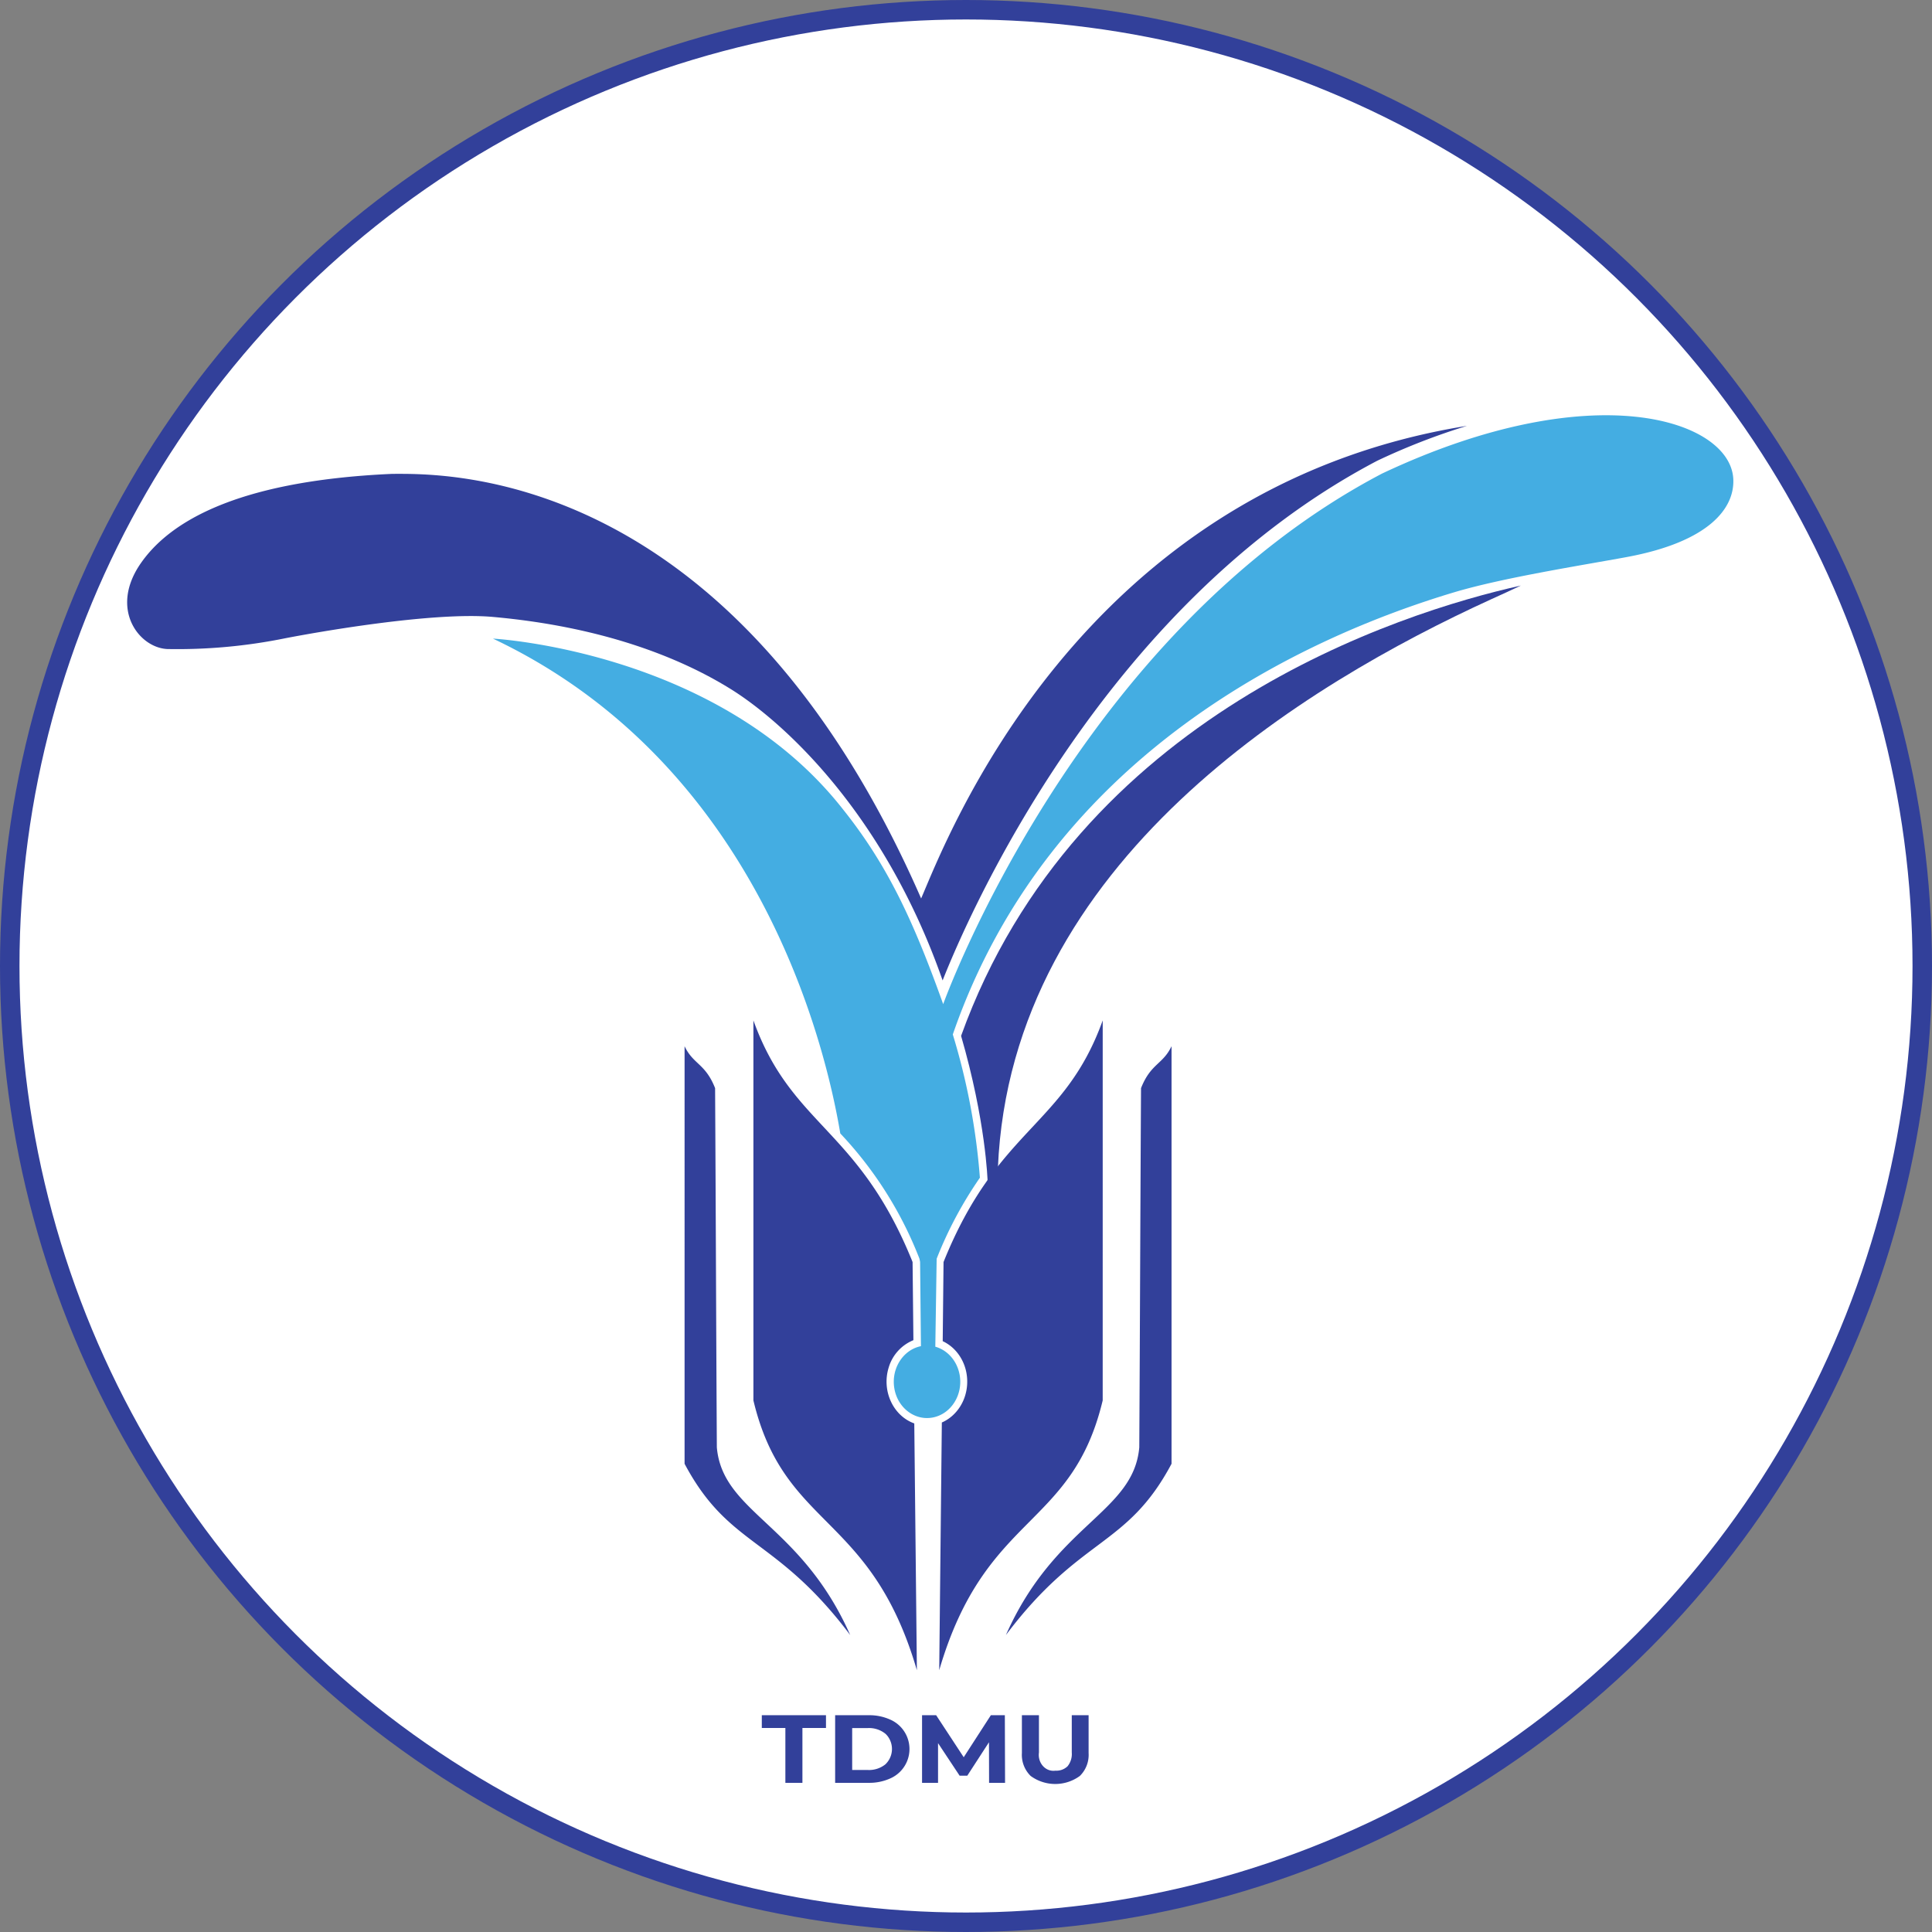
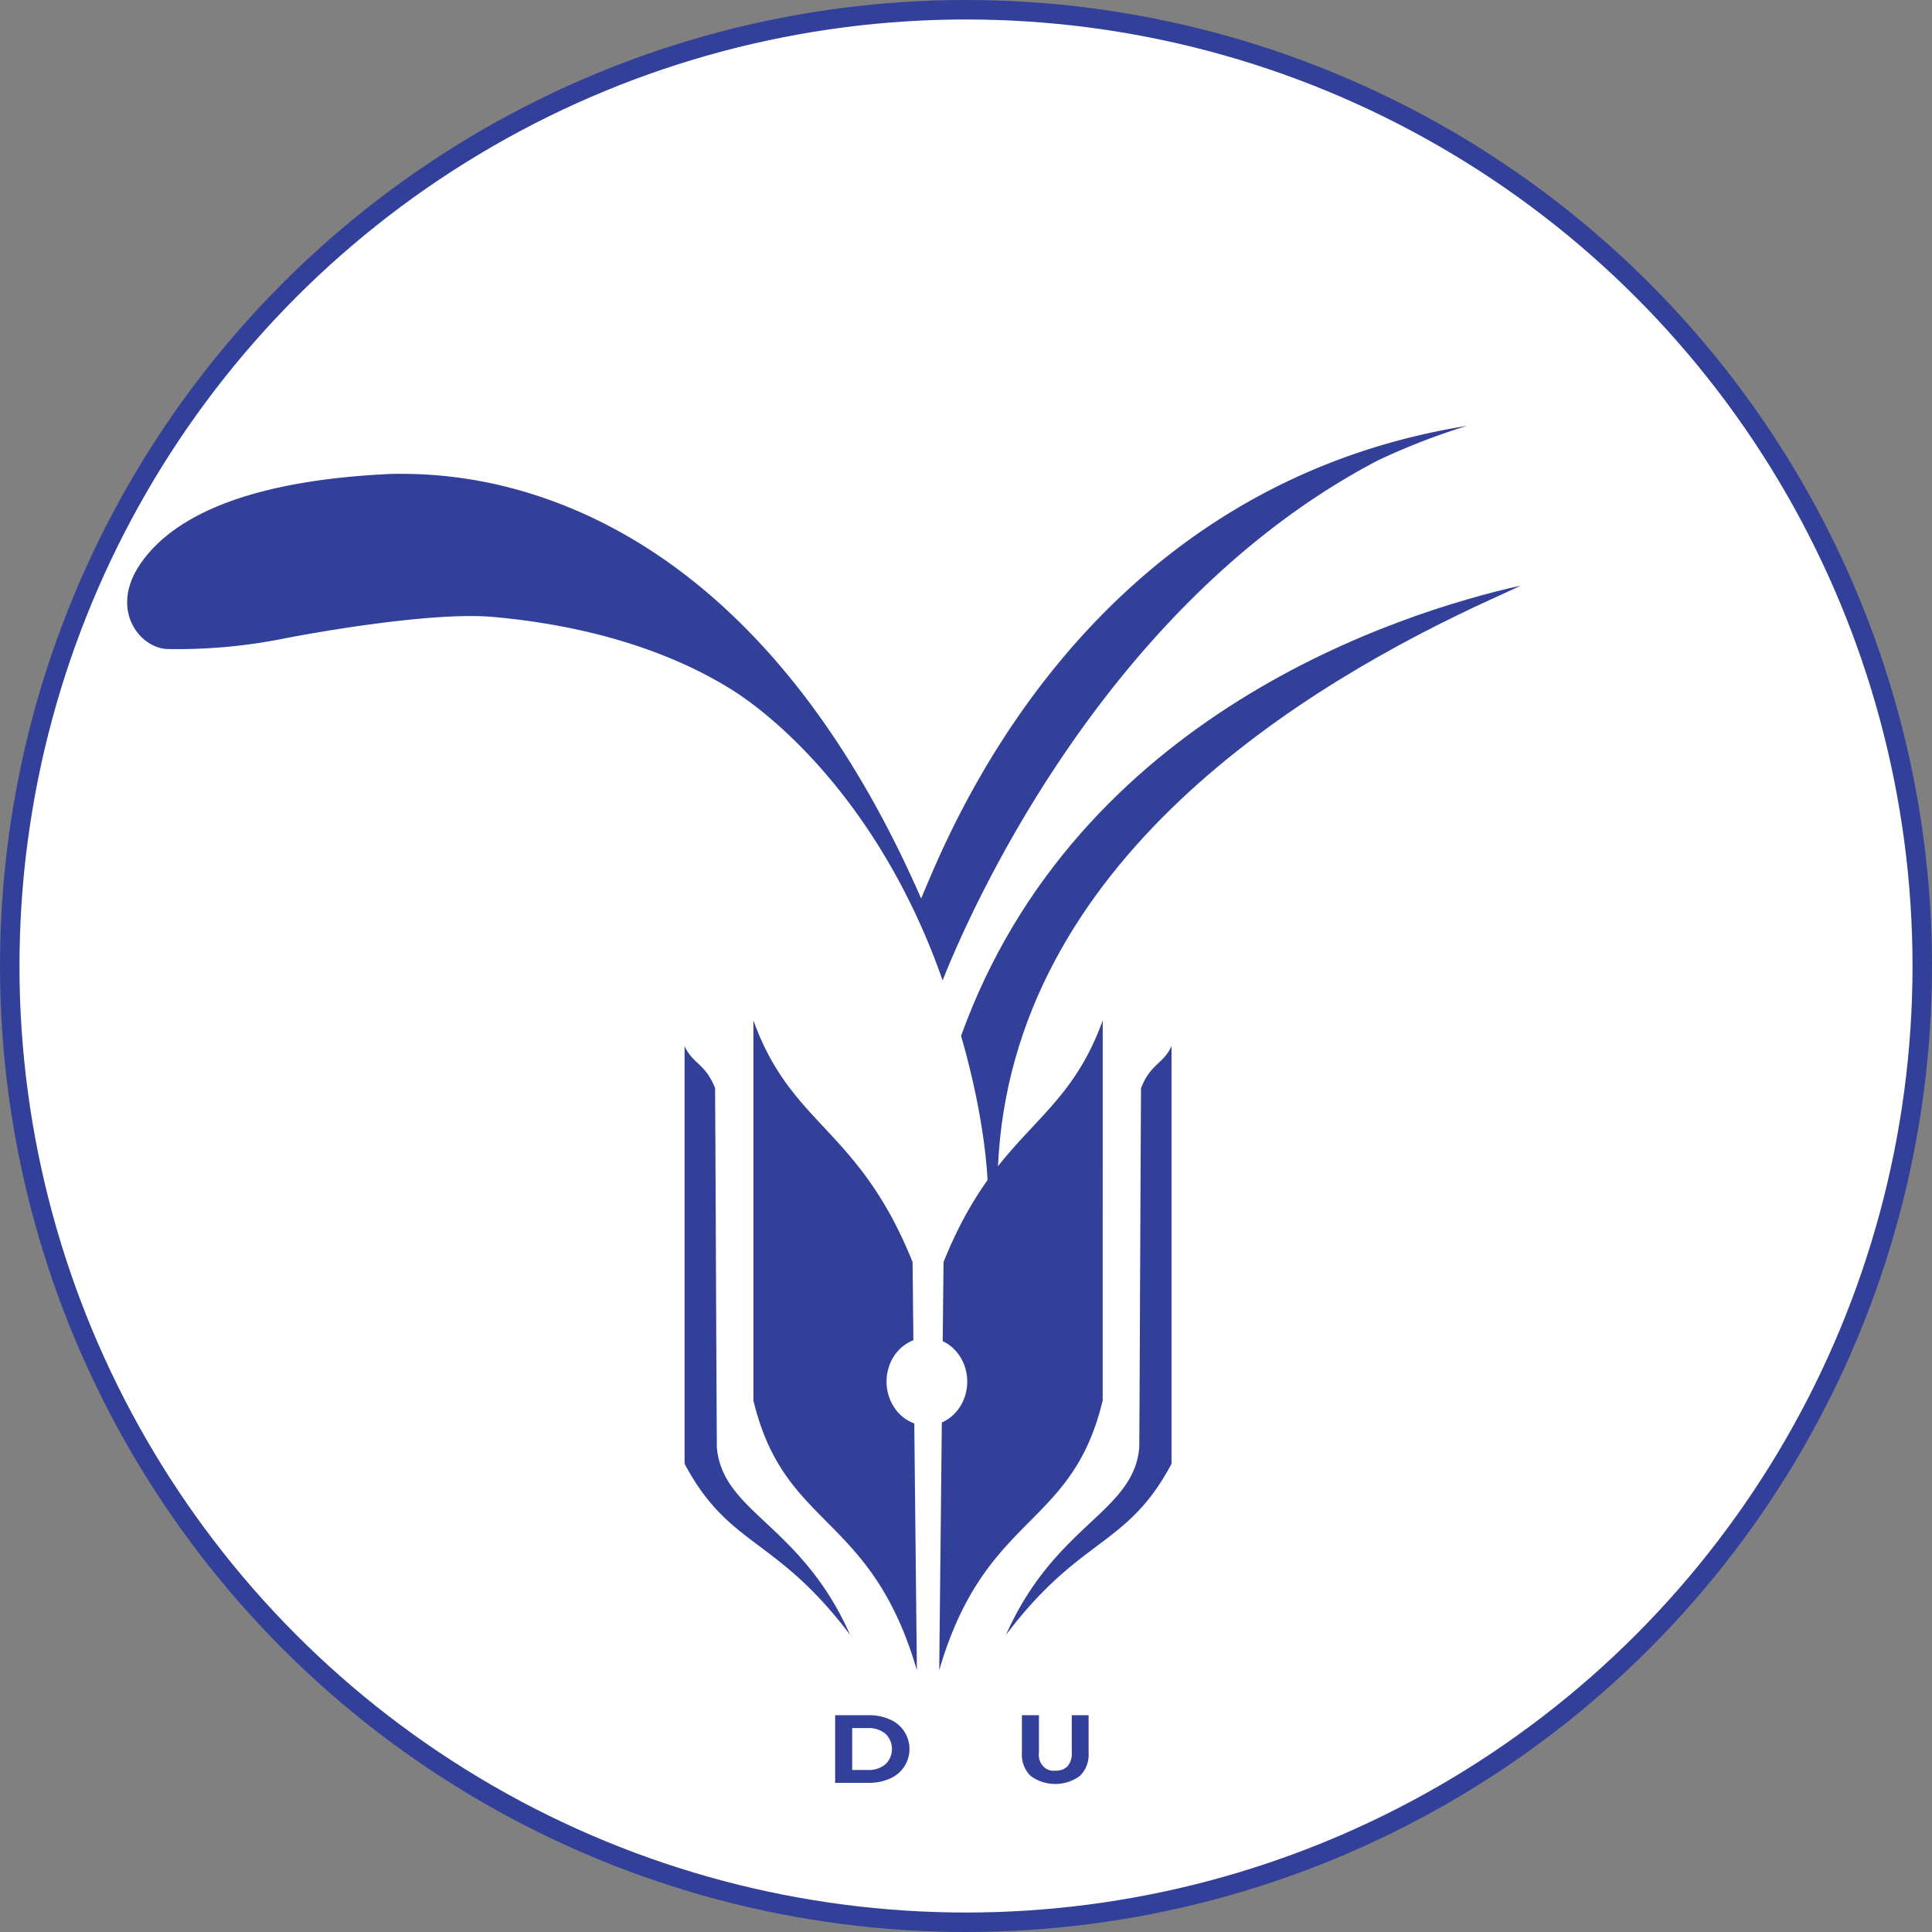
<svg xmlns="http://www.w3.org/2000/svg" id="Layer_1" data-name="Layer 1" viewBox="0 0 992 992">
  <rect x="0" y="0" width="992" height="992" fill="#808080" stroke="none" />
  <circle cx="496" cy="496" r="491" style="fill:#fff;stroke:#32409a;stroke-miterlimit:10;stroke-width:10px" />
  <path d="M590.869,563.716c5.015-12.721,11.205-12.121,15.669-21.531V756.582c-22.962,43.161-46.754,37.088-85.041,87.928,25.31-57.113,65.53-62.735,68.475-96.358C590.34,684.716,590.5,627.152,590.869,563.716Zm-218.698,0c-5.015-12.721-11.205-12.121-15.669-21.531V756.582c22.962,43.161,46.755,37.088,85.041,87.928-25.31-57.113-65.53-62.735-68.475-96.358C372.7,684.716,372.54,627.152,372.171,563.716Zm101.4,89.282c-27.795-69.057-62.078-69.459-81.728-124.061V724.061c15.848,66.327,60.209,57.381,83.937,138.516l-1.336-126.708c-10.865-3.905-16.771-16.676-13.19-28.526A21.799,21.799,0,0,1,473.994,693.127ZM489.041,693.634l.345.165.056.027.099.05.279.142.174.091.192.105.215.119.332.19.058.034.042.025.329.2.135.085.299.193.063.041.048.031.318.215.058.041.046.033.325.233.092.068.268.202.095.072.042.033.302.239.058.047.051.042.273.228.127.109.28.245.052.047.037.033.283.262.06.056.06.057.268.262.084.082.323.328.033.033.266.283.058.062.058.064.23.259.101.114.297.347.027.033.246.303.056.07.186.238.058.077.132.172.194.262.064.087.022.03.226.322.054.078.049.074.207.307.063.099.246.387.012.019.018.028.205.339.051.087.036.061.203.357.048.087.187.342.045.083.013.026.221.432.03.061.174.362.039.08.068.147.156.344.01.023.159.371.043.102.03.075.128.32.086.219.014.038.135.361.007.02.135.386.01.029.064.194.112.349.032.105.1.335.044.146.004.017.023.078.116.43.008.029.117.476.016.064.117.523.003.012.083.411.023.125.016.09.066.38.024.142.075.499.002.009.054.422.004.035.033.288.021.193.026.29.005.04.033.424v.005l.004.052.029.51.002.027.016.441.005.228.005.474-.005.485-.006.245-.013.336-.007.163-.024.426-.006.083-.001.028-.035.437-.005.049-.022.224-.026.248-.032.283-.007.059-.049.372-.073.483-.012.076-.015.083-.066.374-.038.203-.069.346-.024.12q-.111.518-.243,1.028l-.023.088-.095.349-.034.127-.031.109q-.131.452-.28.894l-.042.124-.112.326-.073.203-.015.04-.143.38-.004.01-.038.097-.152.377-.022.054-.177.413-.039.092-.173.377-.032.072-.016.033-.215.443-.016.031-.193.378-.075.14c-.146.274-.296.546-.451.813l-.031.054-.036.057-.229.379-.021.035-.246.386-.028.043-.049.075-.224.335-.02.029-.21.3-.038.054-.119.165-.2.271-.069.092-.283.365-.011.014-.005.007-.245.303-.085.102-.073.086-.204.239-.095.108-.313.351-.011.014-.271.289-.073.076-.084.085-.204.207-.122.123-.293.283-.031.029-.032.031-.29.266-.014.011-.188.169-.14.122-.197.17-.17.142-.184.152-.002.001-.307.245-.041.032-.073.055-.288.218-.123.09-.251.179-.122.086-.372.253-.022.015-.068.044-.31.2-.14.087-.244.148-.174.105-.037.022-.337.193h-.001l-.342.186-.033.018-.241.125-.138.07-.236.117-.172.082-.229.109-.356.159-1.341,127.184c23.728-81.134,68.089-72.189,83.937-138.516V528.937c-19.651,54.602-53.933,55.003-81.728,124.061Z" transform="translate(-5 -5)" style="fill:#32409a;fill-rule:evenodd" />
-   <path d="M714.657,248.142C557.277,330.65,489.288,520.591,489.288,520.591,474.037,477.925,460.764,449.167,437.571,420.223c-63.905-81.219-179.47-87.325-179.47-87.325,136.384,64.534,170.766,208.798,178.352,254.08a197.66,197.66,0,0,1,40.653,64.328l.324,1.644.433,43.248c-9.266,1.882-15.378,11.6-13.653,21.705s10.636,16.772,19.902,14.89,15.378-11.6,13.653-21.705c-1.215-7.112-6.098-12.812-12.522-14.616l.691-45.165a203.838,203.838,0,0,1,22.201-41.597,339.906,339.906,0,0,0-13.913-73.56c50.011-144.769,181.506-204.27,257.256-226.981,25.25-7.571,65.668-13.879,88.664-18.122,42.27-7.799,55.668-25.042,54.821-40.239C893.285,220.709,823.2,196.95,714.657,248.142Z" transform="translate(-5 -5)" style="fill:#44ade2" />
  <path d="M498.475,536.876c12.7,43.792,13.597,73.787,13.631,75.059l-.002,3.508c1.711-2.583,3.424-5.081,5.142-7.411l.13-3.197c6.569-157.788,158.538-248.802,253.169-292.089,5.447-2.436,10.499-4.785,15.378-7.092C723.535,319.58,557.876,371.993,498.475,536.876Z" transform="translate(-5 -5)" style="fill:#32409a;fill-rule:evenodd" />
  <path d="M488.997,508.411c12.527-31.727,81.728-192.691,223.237-266.876a342.053,342.053,0,0,1,46.015-17.88C558.17,255.839,490.366,437.889,477.963,466.319c-97.436-222.83-246.326-218.009-271.507-218.009-82.864,3.668-115.432,26.247-129.077,45.775-16.456,23.55-1.008,43.514,13.525,44.166a277.76,277.76,0,0,0,60.753-5.57c15.504-3,75.602-13.675,106.444-10.913,55.106,4.935,95.207,20.277,122.319,37.172C405.395,374.504,458.303,420.601,488.997,508.411Z" transform="translate(-5 -5)" style="fill:#32409a;fill-rule:evenodd" />
-   <path d="M408.256,892.239H396.155V885.692H429.11V892.239H417.008v28.167h-8.752Z" transform="translate(-5 -5)" style="fill:#32409a" />
  <path d="M433.809,885.692h17.18a25.963,25.963,0,0,1,10.886,2.157,16.485,16.485,0,0,1,0,30.399,25.963,25.963,0,0,1-10.886,2.157H433.809Zm16.747,28.118a13.4,13.4,0,0,0,9.05-2.899,10.879,10.879,0,0,0,1.203-14.408,9.845,9.845,0,0,0-1.203-1.312,13.401,13.401,0,0,0-9.05-2.902h-7.996v21.522Z" transform="translate(-5 -5)" style="fill:#32409a" />
-   <path d="M512.849,920.406l-.054-20.829-11.133,17.158H497.718l-11.074-16.712v20.382h-8.211V885.692h7.239l14.154,21.574L513.764,885.692h7.183l.108,34.714Z" transform="translate(-5 -5)" style="fill:#32409a" />
  <path d="M534.211,916.886a15.124,15.124,0,0,1-4.51-11.754v-19.44h8.752v19.141c-.616,4.468,2.206,8.636,6.303,9.308a6.885,6.885,0,0,0,2.123.017,8.268,8.268,0,0,0,6.268-2.256,9.953,9.953,0,0,0,2.162-7.069V885.692h8.643v19.44a15.134,15.134,0,0,1-4.51,11.754A21.4,21.4,0,0,1,534.211,916.886Z" transform="translate(-5 -5)" style="fill:#32409a" />
</svg>